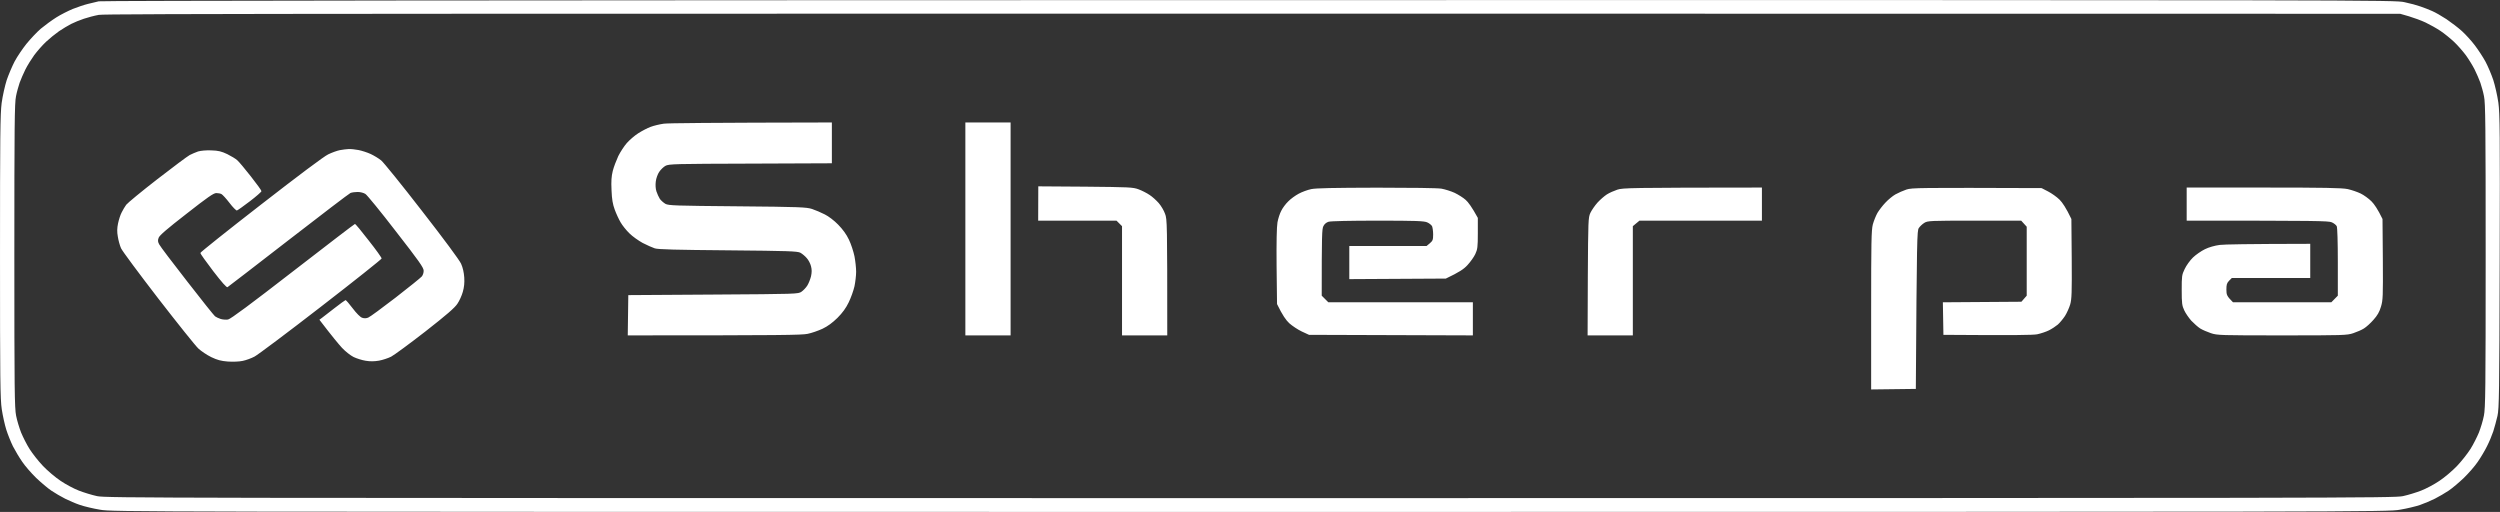
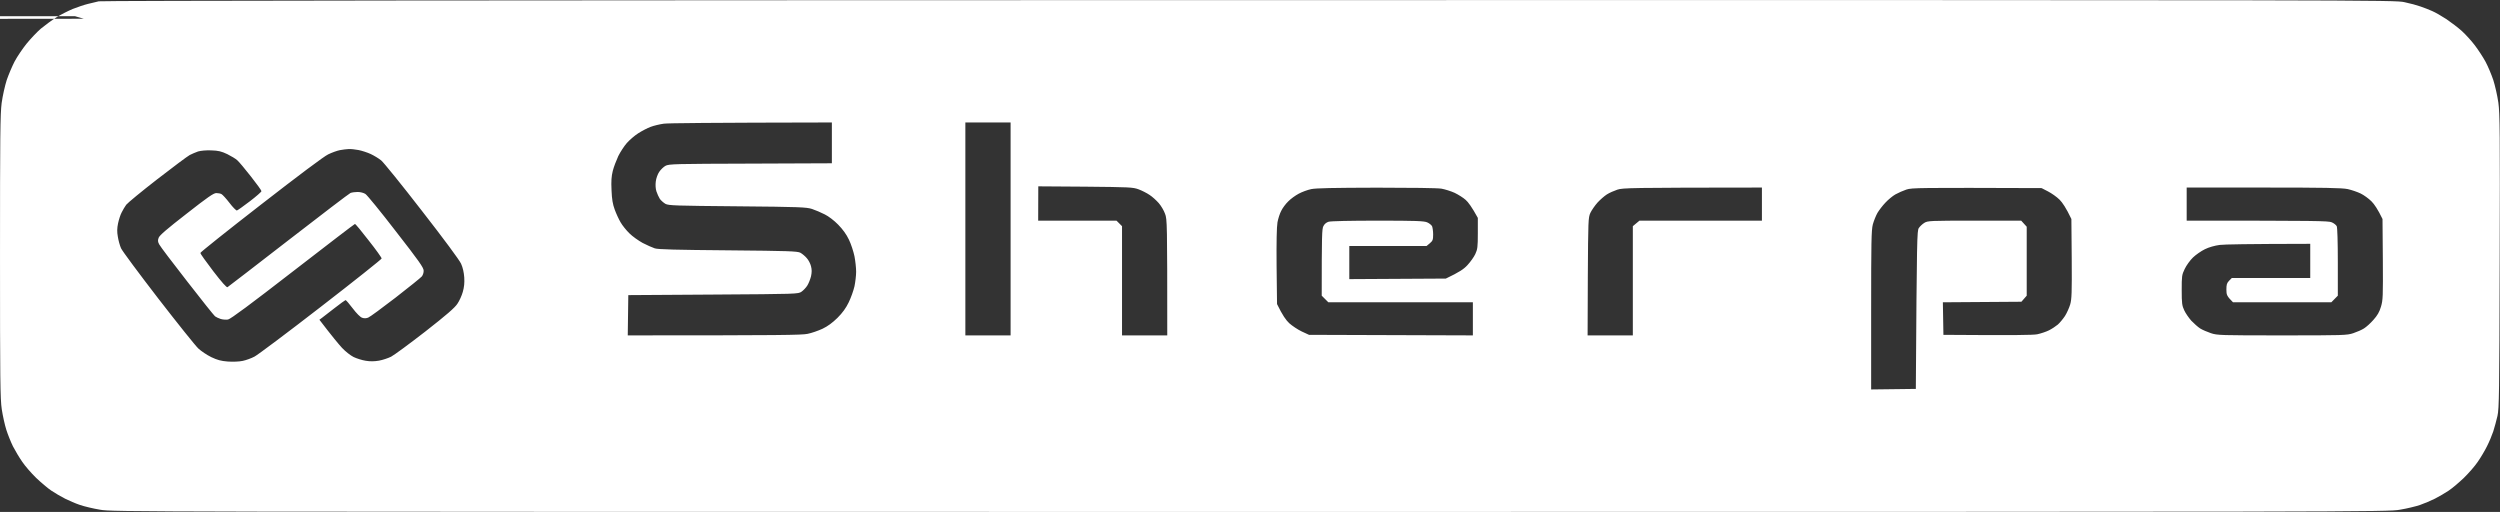
<svg xmlns="http://www.w3.org/2000/svg" height="464" width="2266" viewBox="0 0 2266 464" version="1.2">
  <rect x="0" y="0" width="2266" height="464" fill="#333333" stroke="none" />
  <title>file</title>
  <style>
		.s0 { fill: #ffffff } 
	</style>
-   <path d="m1132 0.1c1029-0.1 1038.6-0.1 1047.5 1.9 4.9 1 11.5 2.8 14.5 3.9 3 1 7.8 2.9 10.5 4.1 2.8 1.2 8.6 4.5 13 7.4 4.4 3 10.7 7.8 14 10.8 3.3 3 8.6 8.8 11.7 12.9 3.1 4.1 7.5 10.8 9.7 14.9 2.2 4.1 5.3 11.5 7 16.5 1.6 5 3.7 14.2 4.6 20.5 1.4 10.1 1.5 27.3 1.2 144-0.3 119.9-0.5 133.2-2 140-0.9 4.1-2.7 10.4-3.8 14-1.2 3.6-3.7 9.6-5.7 13.5-1.9 3.9-5.6 10.1-8.3 14-2.6 3.9-8.3 10.4-12.6 14.6-4.3 4.1-10.5 9.4-13.8 11.6-3.3 2.2-8.9 5.5-12.5 7.3-3.6 1.8-9.7 4.4-13.5 5.7-3.8 1.3-12.1 3.3-18.2 4.3-11.2 2-23.4 2-1042.3 2-1018.9 0-1031.1 0-1042.3-2-6.1-1-14.4-3-18.2-4.3-3.9-1.3-9.9-3.9-13.5-5.7-3.6-1.8-9.2-5.1-12.5-7.3-3.3-2.2-9.5-7.5-13.8-11.6-4.3-4.2-10-10.7-12.6-14.6-2.7-3.9-6.4-10.1-8.4-14-1.9-3.9-4.6-10.6-6-15-1.4-4.4-3.2-12.7-4.1-18.5-1.4-9.1-1.6-27.1-1.6-138.3 0-109.6 0.2-129.4 1.5-139.4 0.9-6.5 3-15.8 4.6-20.8 1.7-4.9 4.9-12.5 7.2-16.9 2.3-4.3 7.1-11.4 10.7-15.9 3.6-4.4 9.4-10.6 13-13.7 3.6-3 9.9-7.6 14-10.2 4.1-2.6 10.9-6 15-7.7 4.1-1.6 10.2-3.7 13.5-4.5 3.3-0.8 7.8-1.9 10-2.4 2.6-0.6 368.5-1 1042.5-1.1zm-1056 16.9c-3.6 1.2-8.8 3.3-11.5 4.7-2.8 1.4-7.7 4.4-11 6.6-3.3 2.3-8.6 6.6-11.8 9.6-3.3 3.1-8 8.5-10.7 12.1-2.6 3.6-6.2 9.4-8 13-1.8 3.6-4.1 9-5.2 12-1 3-2.6 8.5-3.3 12.3-1.3 5.7-1.5 27.8-1.5 144.2 0 121.4 0.2 138.4 1.6 145.3 0.8 4.2 2.9 11.1 4.5 15.2 1.7 4.1 5.1 10.9 7.7 15 2.6 4.1 8 11 12.2 15.4 4.1 4.3 11.3 10.4 16 13.5 4.7 3.2 12.1 7.1 16.5 8.8 4.4 1.7 11.8 4 16.5 5 8.2 1.7 43.8 1.8 1045 1.8 1001.2 0 1036.8-0.1 1045-1.8 4.7-1 12.1-3.3 16.5-5 4.4-1.7 11.8-5.6 16.5-8.8 4.7-3.1 11.9-9.2 16-13.5 4.2-4.4 9.6-11.3 12.2-15.4 2.6-4.1 6-10.9 7.7-15 1.6-4.1 3.7-11 4.5-15.2 1.4-6.9 1.6-23.9 1.6-145.3 0-116.4-0.2-138.5-1.5-144.2-0.7-3.8-2.3-9.3-3.3-12.3-1.1-3-3.4-8.4-5.2-12-1.8-3.6-5.4-9.4-8-13-2.7-3.6-7.4-9-10.7-12.1-3.2-3-8.7-7.5-12.3-9.9-3.6-2.4-9.7-5.8-13.5-7.6-3.8-1.8-10.6-4.3-15-5.6l-8-2.3c-1886.4-0.3-2080.3-0.1-2086 1-3.9 0.7-9.9 2.3-13.5 3.5zm678 94v37l-73.8 0.3c-68 0.2-74 0.3-77 2-1.7 0.9-4.3 3.4-5.7 5.5-1.4 2-2.8 6-3.1 8.7-0.4 3.1-0.2 6.6 0.6 9 0.7 2.2 2.1 5.2 3.1 6.8 1.1 1.5 3.4 3.5 5.1 4.5 3 1.5 8.8 1.7 65.3 2.2 56.4 0.5 62.5 0.8 67.5 2.4 3 1 8.2 3.2 11.5 4.9 3.5 1.7 8.6 5.6 12.2 9.3 4.2 4.3 7.5 8.8 9.8 13.7 1.9 3.9 4.1 10.7 5 15 0.8 4.2 1.5 10.5 1.5 14 0 3.4-0.7 9.3-1.5 13.2-0.9 3.9-3.2 10.4-5.2 14.5-2.5 5.2-5.6 9.5-10.2 14.1-4.6 4.5-8.8 7.6-13.6 9.9-3.9 1.8-9.9 3.9-13.5 4.6-5.1 1.1-23.1 1.4-163 1.4l0.5-36.5 77-0.5c76.1-0.5 77-0.5 80-2.6 1.6-1.1 4-3.6 5.2-5.5 1.2-1.9 2.7-5.6 3.4-8.4 0.8-3.7 0.8-6.1 0-9.2-0.6-2.4-2.3-5.7-3.9-7.4-1.5-1.8-4.1-3.9-5.7-4.8-2.6-1.4-10.5-1.7-65.5-2.2-47.2-0.4-63.5-0.8-66.5-1.8-2.2-0.7-7.1-2.9-11-4.9-3.8-2.1-9.2-5.9-12-8.7-2.8-2.7-6.4-7.2-8-10-1.6-2.7-4-7.9-5.3-11.5-1.8-4.8-2.6-9.4-2.9-17.5-0.4-8.3-0.1-12.6 1.1-17.5 0.9-3.6 3.2-9.6 5-13.5 1.9-3.8 5.4-9.2 7.8-11.9 2.4-2.7 7-6.7 10.3-8.8 3.3-2.1 8.4-4.8 11.2-5.8 2.9-1.1 8.3-2.4 12-2.9 3.8-0.5 39.5-0.9 152.3-1.1zm121 0h41v193h-41zm-559 24.1c1.9-0.1 6 0.3 9 0.9 3 0.6 8 2.2 11 3.6 3 1.4 7.3 4 9.5 5.8 2.2 1.8 18.8 22.3 36.9 45.7 19.8 25.4 34 44.6 35.5 47.9 1.6 3.5 2.6 8 2.9 12.5 0.3 4.9-0.1 8.8-1.3 13-0.9 3.3-3.1 8.2-4.9 10.8-2.3 3.6-9.8 10.1-29.1 25.2-14.3 11.1-28.3 21.4-31 22.8-2.8 1.4-7.7 3-11 3.6-4.1 0.7-7.9 0.8-12 0.1-3.3-0.5-8.3-2.1-11-3.4-2.8-1.4-7.4-5-10.5-8.3-3-3.3-8.9-10.3-20.5-25.5l2.2-1.6c1.2-1 6.3-4.9 11.5-8.9 5.1-4 9.6-7.2 10-7.3 0.5 0 3.4 3.4 6.5 7.5 3.4 4.5 6.9 8 8.5 8.5 1.9 0.7 3.7 0.6 5.5-0.1 1.6-0.6 12.7-8.8 24.8-18.1 12.1-9.4 22.8-18 23.8-19.2 1-1.1 1.8-3.6 1.7-5.3 0-2.7-4.3-8.8-25.1-35.5-13.7-17.8-26.2-33.1-27.7-34-1.5-1-4.6-1.8-7-1.8-2.3 0-5.2 0.4-6.5 0.9-1.2 0.5-26.5 19.8-56.2 42.8-29.7 23-54.6 42.2-55.3 42.6q-1.2 0.7-12.9-14.5c-6.4-8.4-11.7-15.8-11.7-16.5-0.1-0.6 24.6-20.3 54.9-43.8 33.7-26.2 57.3-43.9 61-45.6 3.3-1.6 8-3.3 10.5-3.8 2.5-0.5 6.1-0.9 8-1zm-124.5 1.2c6.5 0.2 9.2 0.9 14.5 3.4 3.6 1.8 7.6 4.2 9 5.5 1.5 1.3 7 7.8 12.3 14.6 5.3 6.7 9.7 12.8 9.7 13.5-0.1 0.6-4.8 4.8-10.6 9.2-5.7 4.4-11 8.1-11.7 8.3-0.6 0.1-3.7-2.9-6.7-6.9-3-3.9-6.3-7.5-7.3-8-0.9-0.5-3.1-0.9-4.7-0.9-2.4 0-8 3.9-27 18.8-17.4 13.5-24.4 19.5-25.2 21.7-0.9 2.4-0.8 3.6 0.5 6 0.8 1.7 12.2 16.7 25.3 33.5 13 16.8 24.4 31 25.3 31.7 0.9 0.7 3.2 1.8 5.1 2.4 1.9 0.6 5 0.8 6.7 0.5 2.3-0.4 20.6-14 58.8-43.6 30.5-23.6 55.8-43 56.2-43 0.5-0.1 6.1 6.7 12.5 15 6.5 8.2 11.8 15.6 11.7 16.3 0 0.6-24.7 20.3-55 43.7-30.2 23.4-57.3 43.7-60.2 45.2-2.8 1.5-7.7 3.3-10.7 3.9-3.2 0.7-8.8 0.9-13.5 0.6-6.3-0.5-9.5-1.4-15-4-3.9-1.9-9.1-5.4-11.7-7.8-2.6-2.4-18.9-22.8-36.4-45.4-17.4-22.6-32.6-43-33.7-45.5-1.1-2.5-2.4-7.2-2.9-10.5-0.8-4.3-0.7-7.7 0.2-12 0.7-3.3 2.1-7.8 3.3-10 1.1-2.2 2.9-5.3 4.1-6.9 1.2-1.6 13.8-12 28.1-23.1 14.3-11.1 27.6-21 29.5-22 1.9-1 5.3-2.4 7.5-3.2 2.4-0.7 7.2-1.2 12-1zm749.6 32.6l42.7 0.3c40 0.4 43 0.5 48.2 2.4 3 1.1 7.5 3.4 10 5.1 2.5 1.6 6.2 5 8.3 7.4 2.1 2.4 4.7 6.8 5.7 9.7 1.9 4.9 2 8 2 110.2h-41v-99l-5-5h-71zm306.4 1.2c31 0 55.5 0.3 59 0.9 3.3 0.6 8.7 2.3 12 3.8 3.3 1.6 7.8 4.4 10 6.4 2.2 1.9 5.6 6.4 11 16.3v14c0 12.5-0.3 14.5-2.3 18.8-1.2 2.6-4.4 7.1-7.1 10-3.3 3.6-7.2 6.3-19.6 12.2l-87.5 0.5v-30h70l3-2.5c2.6-2.2 3-3.1 3-8 0-3-0.5-6.4-1-7.5-0.6-1.1-2.6-2.7-4.5-3.5-2.9-1.2-10.4-1.5-44.8-1.5-25.2 0-42.5 0.4-44.5 1-2 0.6-3.8 2.1-4.7 4-1.3 2.5-1.5 8.4-1.5 63l6 6h131v30l-148.5-0.5-6.5-3c-3.6-1.7-8.7-5.1-11.4-7.5-2.9-2.7-6.1-7.1-11.1-17.4l-0.4-34.1c-0.2-21.9 0.1-36.1 0.8-40 0.6-3.3 2.1-8 3.4-10.4 1.2-2.5 4-6.3 6.3-8.5 2.2-2.3 6.5-5.4 9.5-7 2.9-1.6 8.1-3.5 11.4-4.2 4.4-0.9 20.2-1.2 59-1.3zm349.5-0.1v30h-111l-6 5v99h-41l0.2-53.2c0.3-51.3 0.4-53.5 2.3-57.8 1.2-2.5 4.1-6.7 6.5-9.4 2.5-2.7 6.3-6 8.5-7.4 2.2-1.4 6.5-3.3 9.5-4.3 5-1.6 11.1-1.8 131-1.9zm253.5 0.5l5.8 3c3.3 1.7 8 5 10.5 7.5 2.5 2.5 5.9 7.4 10.7 17.5l0.3 36c0.2 30.7 0 36.8-1.4 41.5-0.9 3-3 7.7-4.7 10.4-1.8 2.7-4.7 6.2-6.5 7.8-1.8 1.5-5.4 3.9-8 5.2-2.6 1.3-7.4 2.9-10.7 3.6-4.1 0.7-18.7 1-85 0.5l-0.5-29.5 71.2-0.5 4.8-5.5v-62.5l-5-5.5h-42.3c-40.4 0-42.4 0.1-45.5 2-1.8 1.1-4 3.2-5 4.7-1.6 2.5-1.8 8.3-2.7 145.8l-40.5 0.5v-71.7c0-61.8 0.2-72.6 1.5-77.8 0.9-3.3 2.8-8 4.2-10.5 1.5-2.5 4.7-6.7 7.2-9.3 2.5-2.7 6.6-6.1 9.1-7.5 2.5-1.4 7-3.4 10-4.4 5-1.6 10.7-1.7 122.5-1.3zm131.5-0.5h69.7c54.9 0 71.2 0.3 76.3 1.4 3.6 0.8 8.8 2.6 11.7 4 2.9 1.4 7.3 4.6 9.8 7.1 2.5 2.5 5.7 7.1 10 16l0.3 36.5c0.2 33.9 0.1 37-1.7 43-1.4 4.8-3.3 8-6.8 11.9-2.6 3-6.5 6.5-8.6 7.8-2 1.3-6.4 3.2-9.7 4.3-5.7 1.9-8.7 2-64.5 2-55.9 0-58.8-0.1-64.5-2-3.3-1.1-7.7-3-9.8-4.3-2-1.3-5.6-4.5-8-7-2.3-2.6-5.2-6.8-6.4-9.4-2-4.2-2.3-6.5-2.3-18.3 0-12.7 0.1-13.8 2.7-19.2 1.5-3.2 4.9-7.9 7.5-10.4 2.6-2.5 7.5-5.9 10.8-7.5 3.6-1.8 8.9-3.3 13.5-3.9 4.1-0.5 24.2-0.9 82-1v31h-71.1l-2.5 2.5c-2 2.1-2.4 3.5-2.4 8 0 4.8 0.4 5.9 6 11.5h89.1l5.9-6v-30.5c0-18.3-0.4-31.3-1-32.5-0.6-1.1-2.6-2.7-4.5-3.5-3-1.3-12.9-1.5-131.5-1.5z" class="s0" fill-rule="evenodd" id="Path 0" />
+   <path d="m1132 0.1c1029-0.1 1038.6-0.1 1047.5 1.9 4.9 1 11.5 2.8 14.5 3.9 3 1 7.8 2.9 10.5 4.1 2.8 1.2 8.6 4.5 13 7.4 4.4 3 10.7 7.8 14 10.8 3.3 3 8.6 8.8 11.7 12.9 3.1 4.1 7.5 10.8 9.7 14.9 2.2 4.1 5.3 11.5 7 16.5 1.6 5 3.7 14.2 4.6 20.5 1.4 10.1 1.5 27.3 1.2 144-0.3 119.9-0.5 133.2-2 140-0.9 4.1-2.7 10.4-3.8 14-1.2 3.6-3.7 9.6-5.7 13.5-1.9 3.9-5.6 10.1-8.3 14-2.6 3.9-8.3 10.4-12.6 14.6-4.3 4.1-10.5 9.4-13.8 11.6-3.3 2.2-8.9 5.5-12.5 7.3-3.6 1.8-9.7 4.4-13.5 5.7-3.8 1.3-12.1 3.3-18.2 4.3-11.2 2-23.4 2-1042.3 2-1018.9 0-1031.1 0-1042.3-2-6.1-1-14.4-3-18.2-4.3-3.9-1.3-9.9-3.9-13.5-5.7-3.6-1.8-9.2-5.1-12.5-7.3-3.3-2.2-9.5-7.5-13.8-11.6-4.3-4.2-10-10.7-12.6-14.6-2.7-3.9-6.4-10.1-8.4-14-1.9-3.9-4.6-10.6-6-15-1.4-4.4-3.2-12.7-4.1-18.5-1.4-9.1-1.6-27.1-1.6-138.3 0-109.6 0.2-129.4 1.5-139.4 0.9-6.5 3-15.8 4.6-20.8 1.7-4.9 4.9-12.5 7.2-16.9 2.3-4.3 7.1-11.4 10.7-15.9 3.6-4.4 9.4-10.6 13-13.7 3.6-3 9.9-7.6 14-10.2 4.1-2.6 10.9-6 15-7.7 4.1-1.6 10.2-3.7 13.5-4.5 3.3-0.8 7.8-1.9 10-2.4 2.6-0.6 368.5-1 1042.5-1.1zm-1056 16.9l-8-2.3c-1886.4-0.3-2080.3-0.1-2086 1-3.9 0.7-9.9 2.3-13.5 3.5zm678 94v37l-73.8 0.3c-68 0.2-74 0.3-77 2-1.7 0.9-4.3 3.4-5.7 5.5-1.4 2-2.8 6-3.1 8.7-0.4 3.1-0.2 6.6 0.6 9 0.7 2.2 2.1 5.2 3.1 6.8 1.1 1.5 3.4 3.5 5.1 4.5 3 1.5 8.8 1.7 65.3 2.2 56.4 0.5 62.5 0.8 67.5 2.4 3 1 8.2 3.2 11.5 4.9 3.5 1.7 8.6 5.6 12.2 9.3 4.2 4.3 7.5 8.8 9.8 13.7 1.9 3.9 4.1 10.7 5 15 0.8 4.2 1.5 10.5 1.5 14 0 3.4-0.7 9.3-1.5 13.2-0.9 3.9-3.2 10.4-5.2 14.5-2.5 5.2-5.6 9.5-10.2 14.1-4.6 4.5-8.8 7.6-13.6 9.9-3.9 1.8-9.9 3.9-13.5 4.6-5.1 1.1-23.1 1.4-163 1.4l0.5-36.5 77-0.5c76.1-0.5 77-0.5 80-2.6 1.6-1.1 4-3.6 5.2-5.5 1.2-1.9 2.7-5.6 3.4-8.4 0.8-3.7 0.8-6.1 0-9.2-0.6-2.4-2.3-5.7-3.9-7.4-1.5-1.8-4.1-3.9-5.7-4.8-2.6-1.4-10.5-1.7-65.5-2.2-47.2-0.4-63.5-0.8-66.5-1.8-2.2-0.7-7.1-2.9-11-4.9-3.8-2.1-9.2-5.9-12-8.7-2.8-2.7-6.4-7.2-8-10-1.6-2.7-4-7.9-5.3-11.5-1.8-4.8-2.6-9.4-2.9-17.5-0.4-8.3-0.1-12.6 1.1-17.5 0.9-3.6 3.2-9.6 5-13.5 1.9-3.8 5.4-9.2 7.8-11.9 2.4-2.7 7-6.7 10.3-8.8 3.3-2.1 8.4-4.8 11.2-5.8 2.9-1.1 8.3-2.4 12-2.9 3.8-0.5 39.5-0.9 152.3-1.1zm121 0h41v193h-41zm-559 24.1c1.9-0.1 6 0.3 9 0.9 3 0.6 8 2.2 11 3.6 3 1.4 7.3 4 9.5 5.8 2.2 1.8 18.8 22.3 36.9 45.7 19.8 25.4 34 44.6 35.5 47.9 1.6 3.5 2.6 8 2.9 12.5 0.3 4.9-0.1 8.8-1.3 13-0.9 3.3-3.1 8.2-4.9 10.8-2.3 3.6-9.8 10.1-29.1 25.2-14.3 11.1-28.3 21.4-31 22.8-2.8 1.4-7.7 3-11 3.6-4.1 0.7-7.9 0.8-12 0.1-3.3-0.5-8.3-2.1-11-3.4-2.8-1.4-7.4-5-10.5-8.3-3-3.3-8.9-10.3-20.5-25.5l2.2-1.6c1.2-1 6.3-4.9 11.5-8.9 5.1-4 9.6-7.2 10-7.3 0.5 0 3.4 3.4 6.5 7.5 3.4 4.5 6.9 8 8.5 8.5 1.9 0.7 3.7 0.6 5.5-0.1 1.6-0.6 12.7-8.8 24.8-18.1 12.1-9.4 22.8-18 23.8-19.2 1-1.1 1.8-3.6 1.7-5.3 0-2.7-4.3-8.8-25.1-35.5-13.7-17.8-26.2-33.1-27.7-34-1.5-1-4.6-1.8-7-1.8-2.3 0-5.2 0.4-6.5 0.9-1.2 0.5-26.5 19.8-56.2 42.8-29.7 23-54.6 42.2-55.3 42.6q-1.2 0.7-12.9-14.5c-6.4-8.4-11.7-15.8-11.7-16.5-0.1-0.6 24.6-20.3 54.9-43.8 33.7-26.2 57.3-43.9 61-45.6 3.3-1.6 8-3.3 10.5-3.8 2.5-0.5 6.1-0.9 8-1zm-124.5 1.2c6.5 0.2 9.2 0.9 14.5 3.4 3.6 1.8 7.6 4.2 9 5.5 1.5 1.3 7 7.8 12.3 14.6 5.3 6.7 9.7 12.8 9.7 13.5-0.1 0.6-4.8 4.8-10.6 9.2-5.7 4.4-11 8.1-11.7 8.3-0.6 0.1-3.7-2.9-6.7-6.9-3-3.9-6.3-7.5-7.3-8-0.9-0.5-3.1-0.9-4.7-0.9-2.4 0-8 3.9-27 18.8-17.4 13.5-24.4 19.5-25.2 21.7-0.9 2.4-0.8 3.6 0.5 6 0.8 1.7 12.2 16.7 25.3 33.5 13 16.8 24.4 31 25.3 31.7 0.9 0.7 3.2 1.8 5.1 2.4 1.9 0.6 5 0.8 6.7 0.5 2.3-0.4 20.6-14 58.8-43.6 30.5-23.6 55.8-43 56.2-43 0.5-0.1 6.1 6.7 12.5 15 6.5 8.2 11.8 15.6 11.7 16.3 0 0.6-24.7 20.3-55 43.7-30.2 23.4-57.3 43.7-60.2 45.2-2.8 1.5-7.7 3.3-10.7 3.9-3.2 0.7-8.8 0.9-13.5 0.6-6.3-0.5-9.5-1.4-15-4-3.9-1.9-9.1-5.4-11.7-7.8-2.6-2.4-18.9-22.8-36.4-45.4-17.4-22.6-32.6-43-33.7-45.5-1.1-2.5-2.4-7.2-2.9-10.5-0.8-4.3-0.7-7.7 0.2-12 0.7-3.3 2.1-7.8 3.3-10 1.1-2.2 2.9-5.3 4.1-6.9 1.2-1.6 13.8-12 28.1-23.1 14.3-11.1 27.6-21 29.5-22 1.9-1 5.3-2.4 7.5-3.2 2.4-0.7 7.2-1.2 12-1zm749.6 32.6l42.7 0.3c40 0.4 43 0.5 48.2 2.4 3 1.1 7.5 3.4 10 5.1 2.5 1.6 6.2 5 8.3 7.4 2.1 2.4 4.7 6.8 5.7 9.7 1.9 4.9 2 8 2 110.2h-41v-99l-5-5h-71zm306.4 1.2c31 0 55.5 0.3 59 0.9 3.3 0.6 8.7 2.3 12 3.8 3.3 1.6 7.8 4.4 10 6.4 2.2 1.9 5.6 6.4 11 16.3v14c0 12.5-0.3 14.5-2.3 18.8-1.2 2.6-4.4 7.1-7.1 10-3.3 3.6-7.2 6.3-19.6 12.2l-87.5 0.5v-30h70l3-2.5c2.6-2.2 3-3.1 3-8 0-3-0.5-6.4-1-7.5-0.6-1.1-2.6-2.7-4.5-3.5-2.9-1.2-10.4-1.5-44.8-1.5-25.2 0-42.5 0.4-44.5 1-2 0.6-3.8 2.1-4.7 4-1.3 2.5-1.5 8.4-1.5 63l6 6h131v30l-148.5-0.5-6.5-3c-3.6-1.7-8.7-5.1-11.4-7.5-2.9-2.7-6.1-7.1-11.1-17.4l-0.4-34.1c-0.2-21.9 0.1-36.1 0.8-40 0.6-3.3 2.1-8 3.4-10.4 1.2-2.5 4-6.3 6.3-8.5 2.2-2.3 6.5-5.4 9.5-7 2.9-1.6 8.1-3.5 11.4-4.2 4.4-0.9 20.2-1.2 59-1.3zm349.5-0.1v30h-111l-6 5v99h-41l0.2-53.2c0.3-51.3 0.4-53.5 2.3-57.8 1.2-2.5 4.1-6.7 6.5-9.4 2.5-2.7 6.3-6 8.5-7.4 2.2-1.4 6.5-3.3 9.5-4.3 5-1.6 11.1-1.8 131-1.9zm253.5 0.5l5.8 3c3.3 1.7 8 5 10.5 7.5 2.5 2.5 5.9 7.4 10.7 17.5l0.3 36c0.2 30.7 0 36.8-1.4 41.5-0.9 3-3 7.7-4.7 10.4-1.8 2.7-4.7 6.2-6.5 7.8-1.8 1.5-5.4 3.9-8 5.2-2.6 1.3-7.4 2.9-10.7 3.6-4.1 0.7-18.7 1-85 0.5l-0.5-29.5 71.2-0.5 4.8-5.5v-62.5l-5-5.5h-42.3c-40.4 0-42.4 0.1-45.5 2-1.8 1.1-4 3.2-5 4.7-1.6 2.5-1.8 8.3-2.7 145.8l-40.5 0.5v-71.7c0-61.8 0.2-72.6 1.5-77.8 0.9-3.3 2.8-8 4.2-10.5 1.5-2.5 4.7-6.7 7.2-9.3 2.5-2.7 6.6-6.1 9.1-7.5 2.5-1.4 7-3.4 10-4.4 5-1.6 10.7-1.7 122.5-1.3zm131.5-0.5h69.7c54.9 0 71.2 0.3 76.3 1.4 3.6 0.8 8.8 2.6 11.7 4 2.9 1.4 7.3 4.6 9.8 7.1 2.5 2.5 5.7 7.1 10 16l0.3 36.5c0.2 33.9 0.1 37-1.7 43-1.4 4.8-3.3 8-6.8 11.9-2.6 3-6.5 6.5-8.6 7.8-2 1.3-6.4 3.2-9.7 4.3-5.7 1.9-8.7 2-64.5 2-55.9 0-58.8-0.1-64.5-2-3.3-1.1-7.7-3-9.8-4.3-2-1.3-5.6-4.5-8-7-2.3-2.6-5.2-6.8-6.4-9.4-2-4.2-2.3-6.5-2.3-18.3 0-12.7 0.1-13.8 2.7-19.2 1.5-3.2 4.9-7.9 7.5-10.4 2.6-2.5 7.5-5.9 10.8-7.5 3.6-1.8 8.9-3.3 13.5-3.9 4.1-0.5 24.2-0.9 82-1v31h-71.1l-2.5 2.5c-2 2.1-2.4 3.5-2.4 8 0 4.8 0.4 5.9 6 11.5h89.1l5.9-6v-30.5c0-18.3-0.4-31.3-1-32.5-0.6-1.1-2.6-2.7-4.5-3.5-3-1.3-12.9-1.5-131.5-1.5z" class="s0" fill-rule="evenodd" id="Path 0" />
</svg>